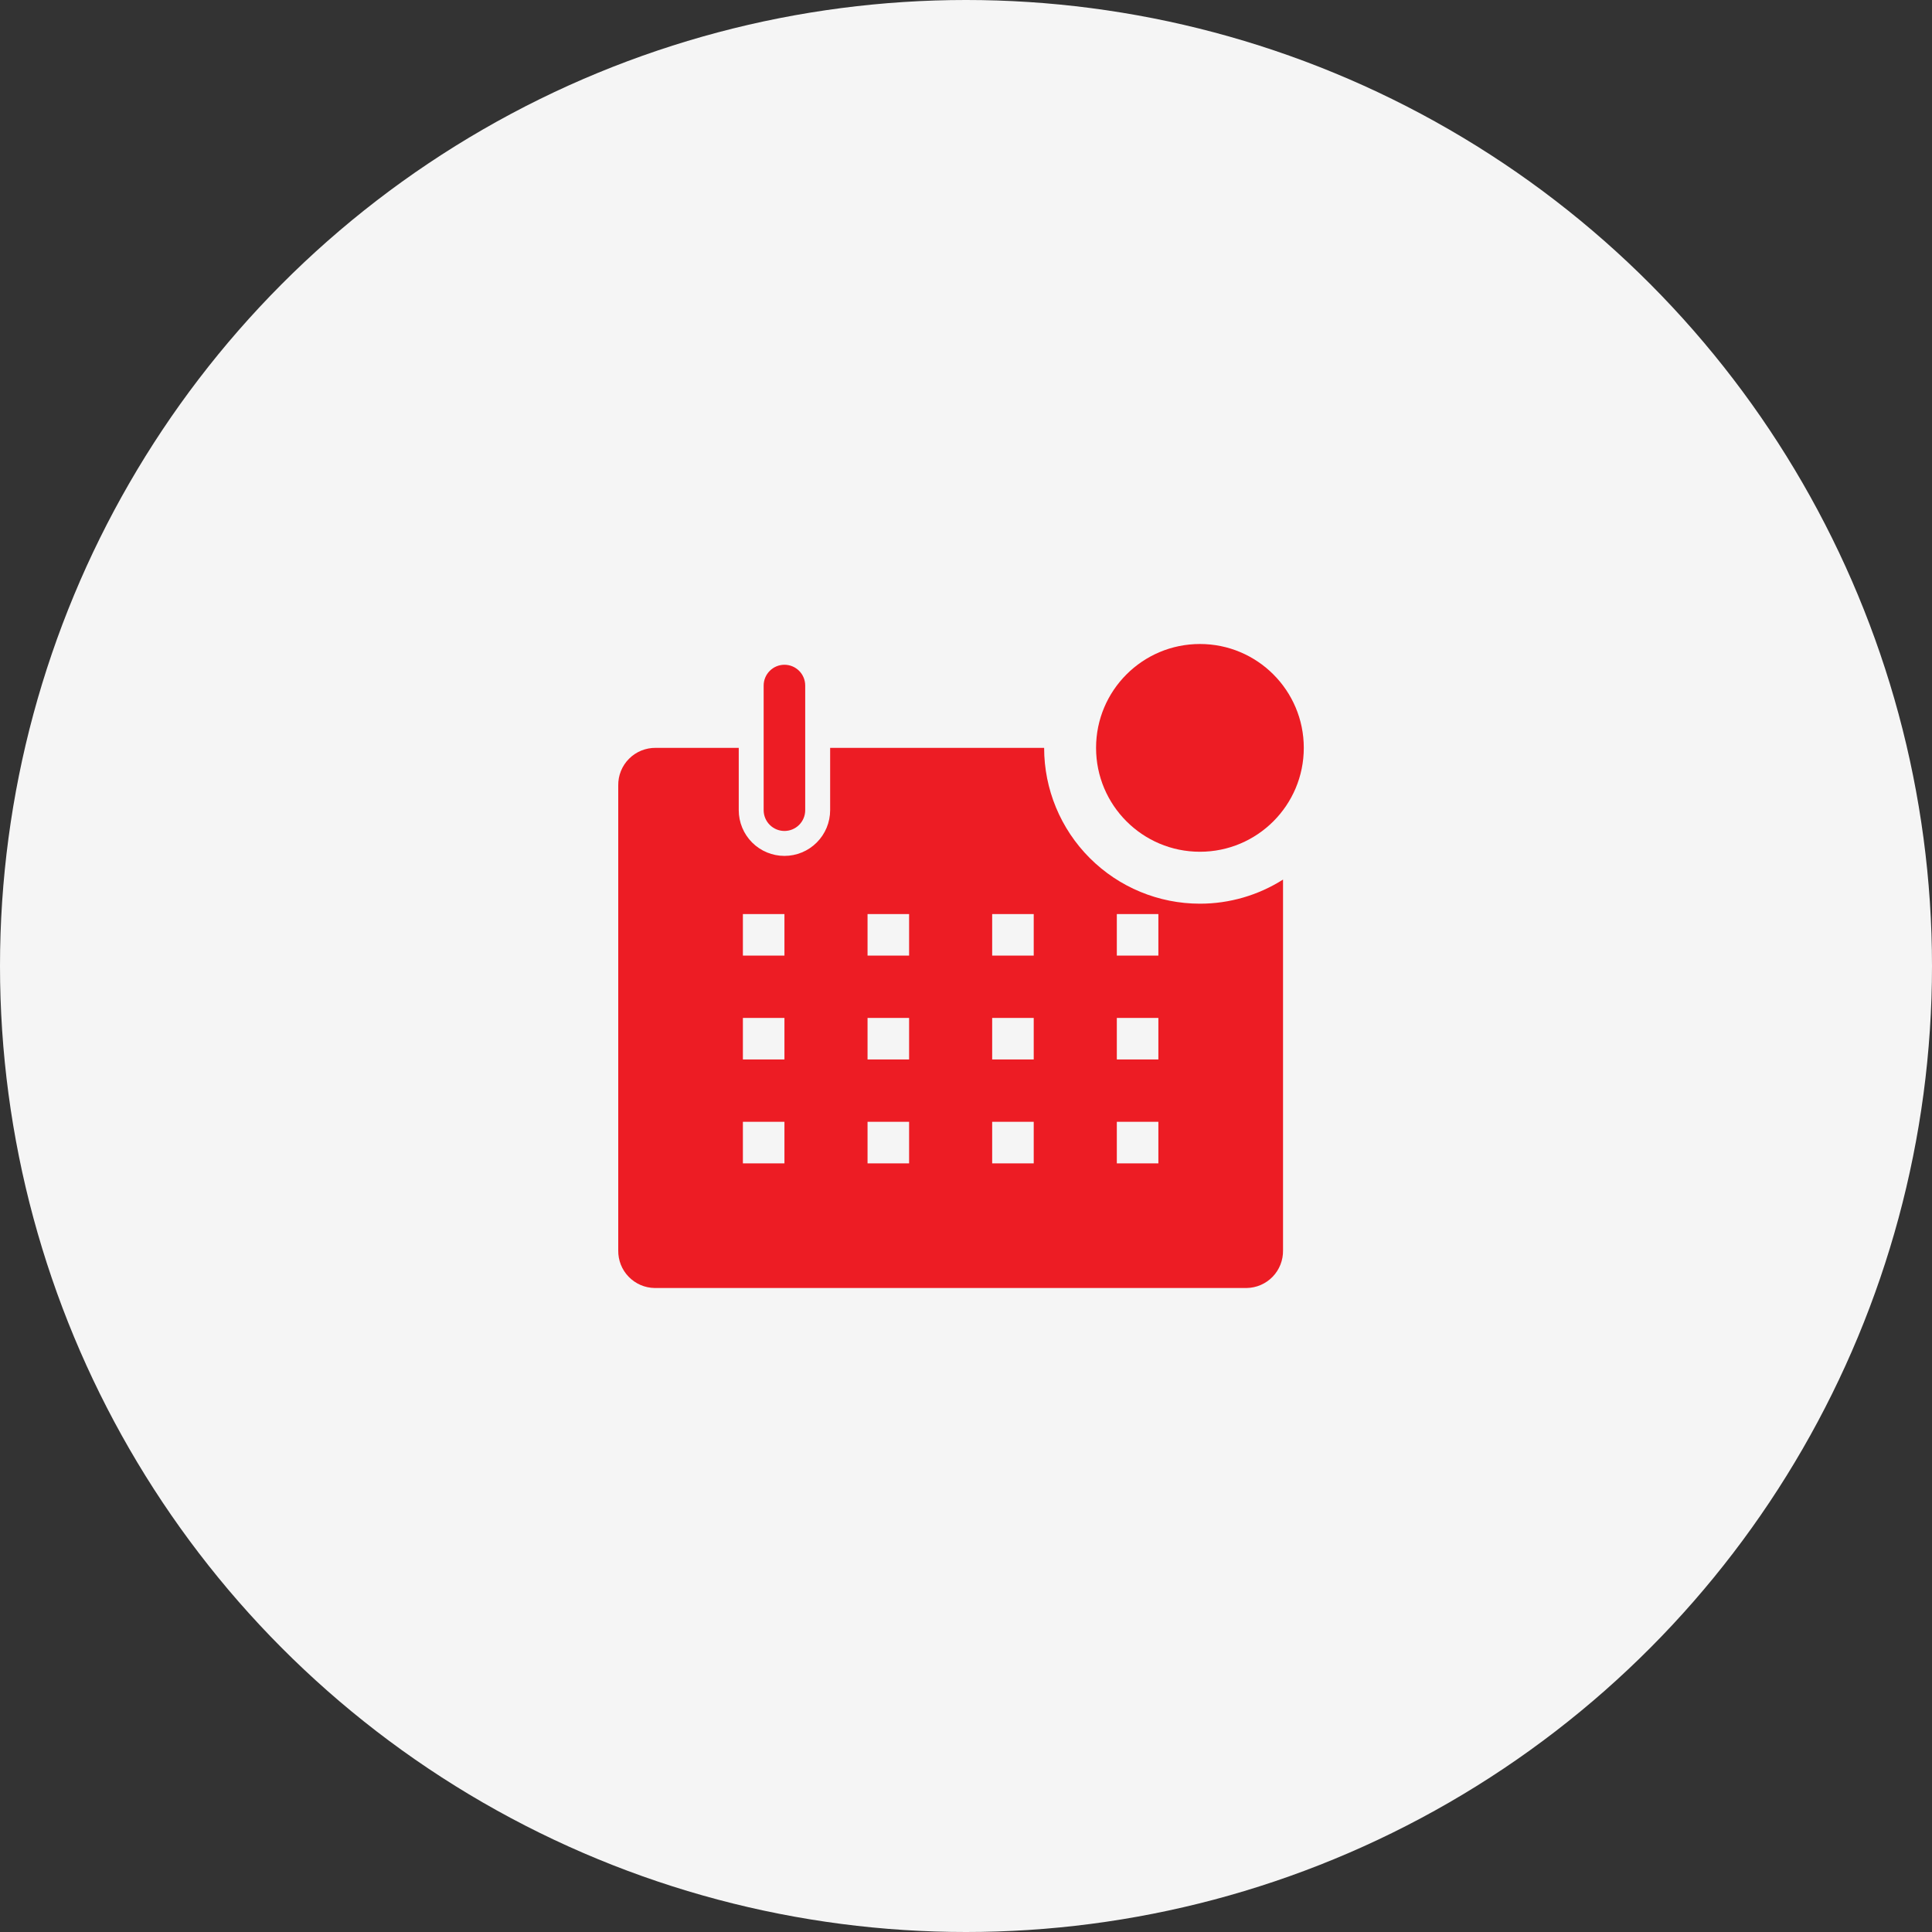
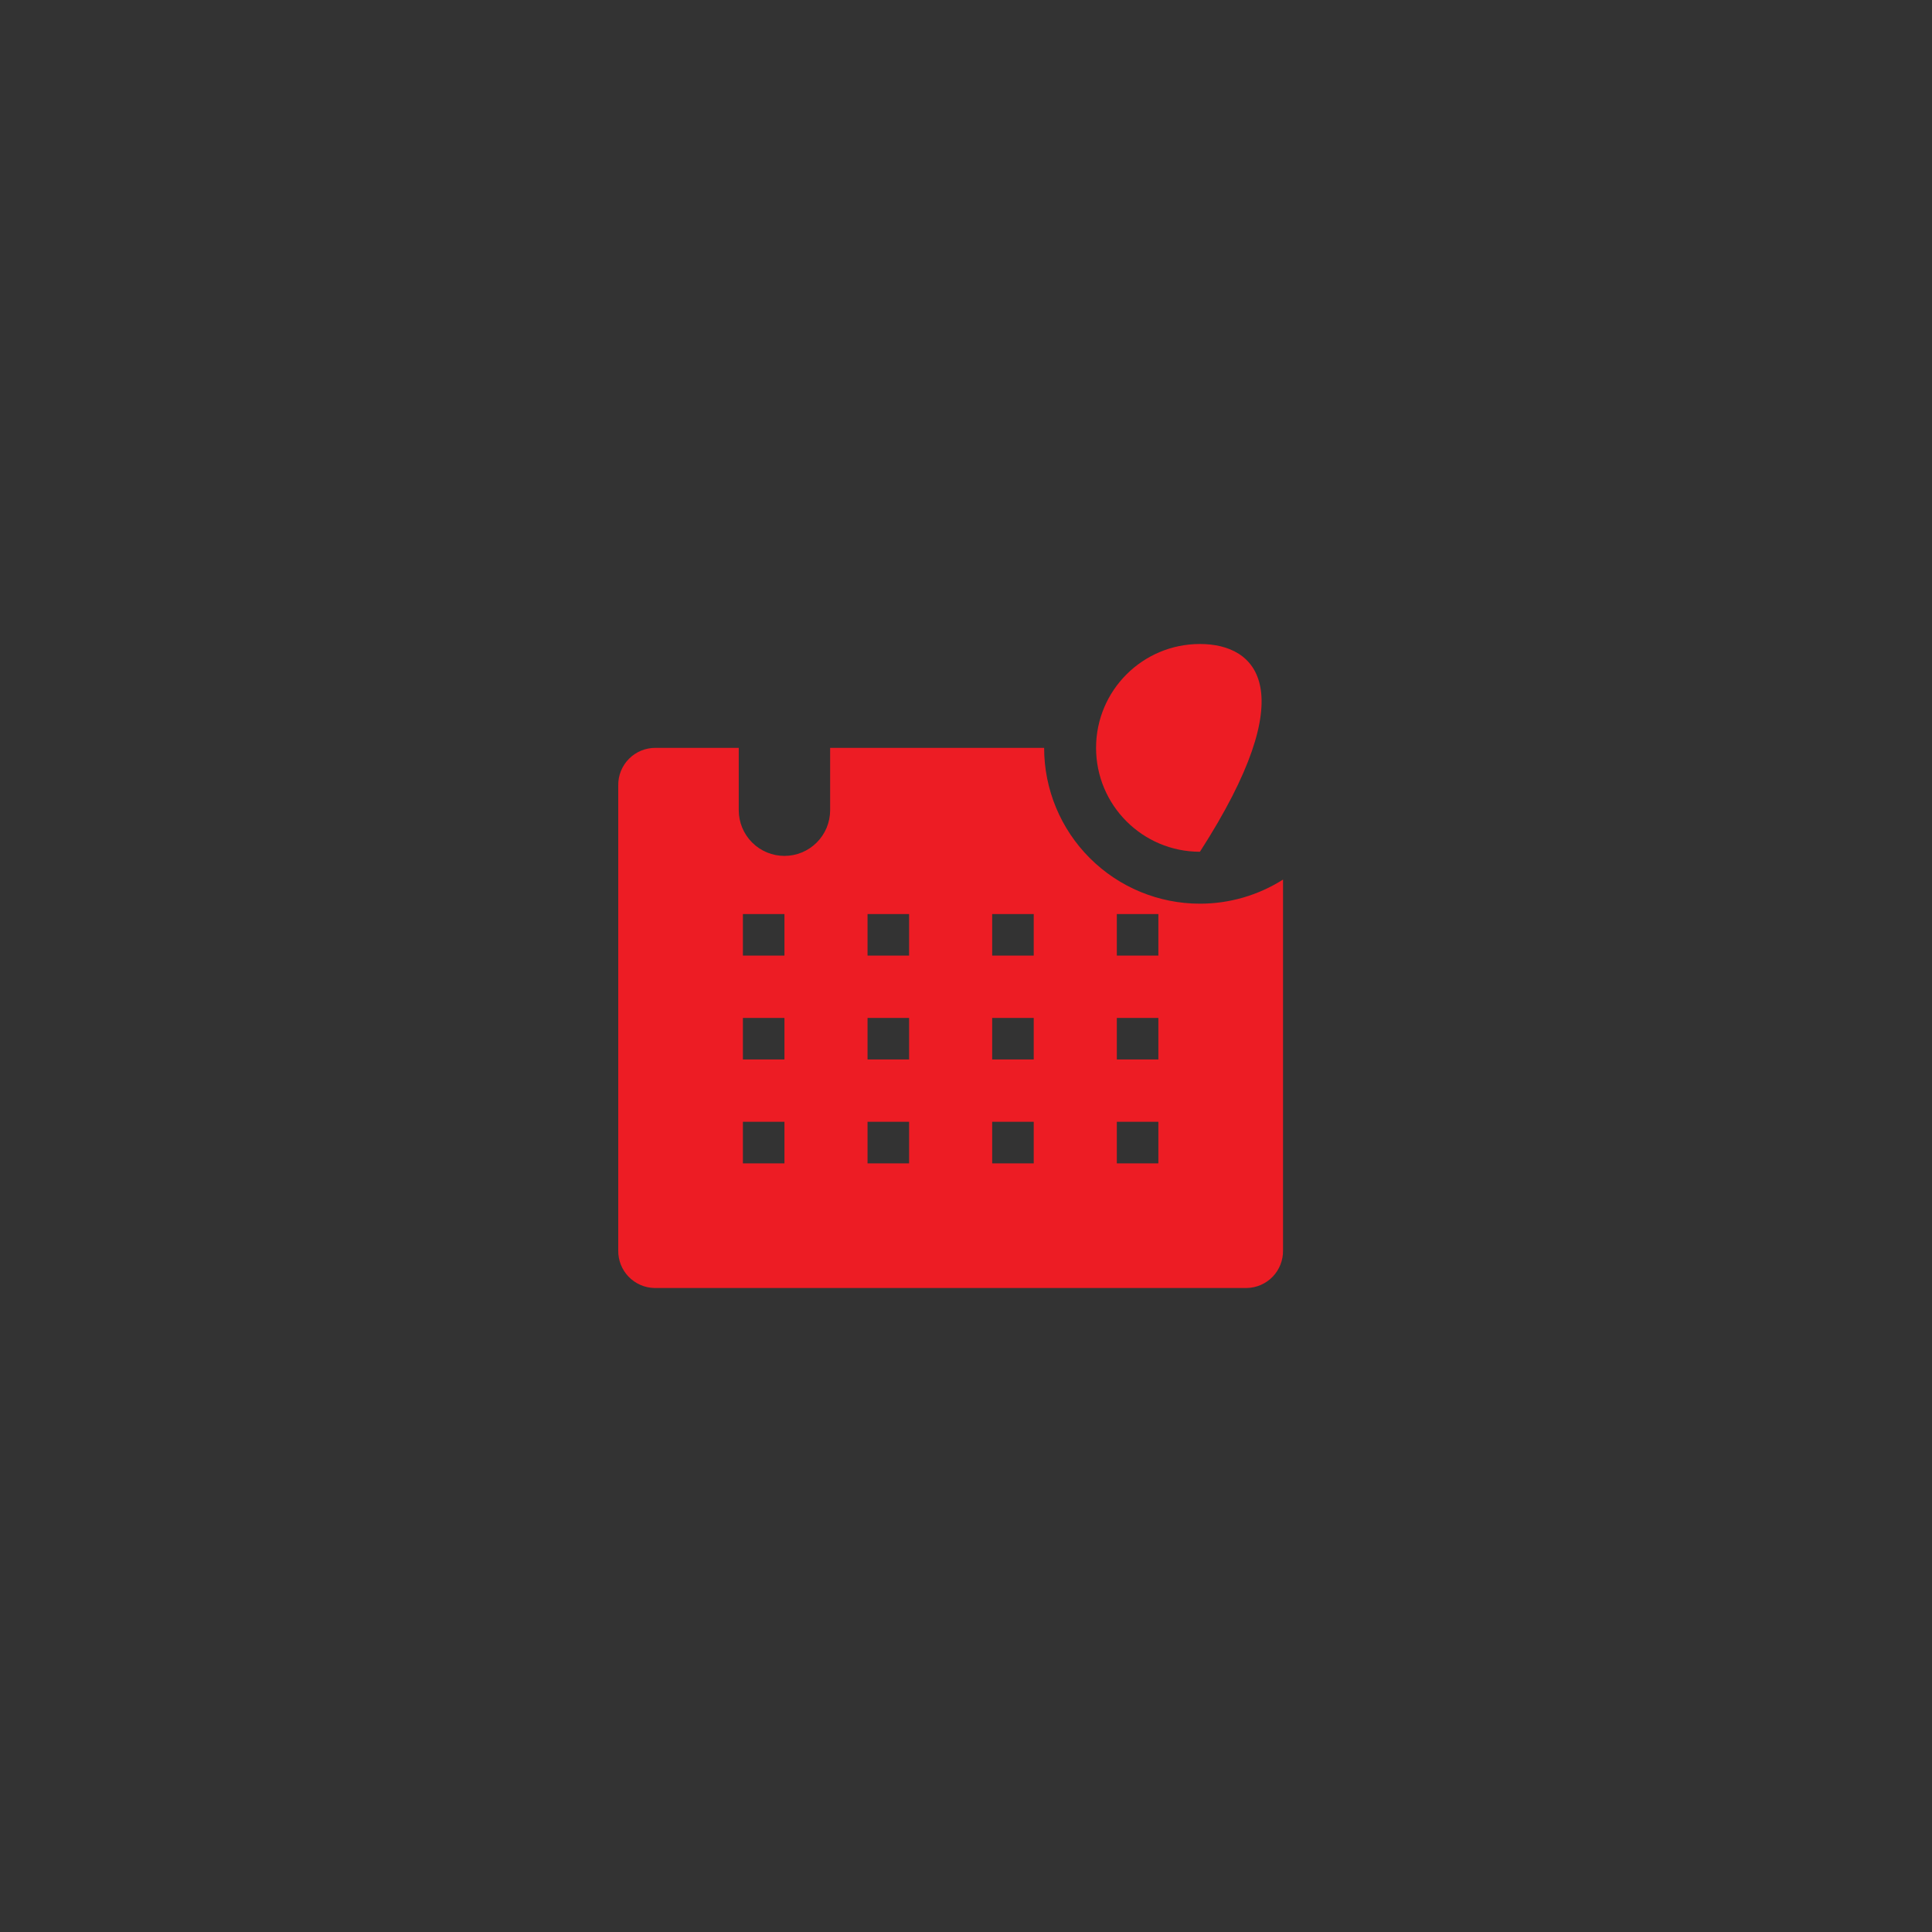
<svg xmlns="http://www.w3.org/2000/svg" width="75px" height="75px" viewBox="0 0 75 75" version="1.1">
  <rect x="0" y="0" width="75" height="75" fill="#333333" stroke="none" />
  <title>circleCal</title>
  <desc>Created with Sketch.</desc>
  <g id="Page-1" stroke="none" stroke-width="1" fill="none" fill-rule="evenodd">
    <g id="circleCal" fill-rule="nonzero">
-       <circle id="Oval" fill="#F5F5F5" cx="37.5" cy="37.5" r="37.5" />
-       <path d="M30.452,32.258 C30.666,32.258 30.871,32.173 31.022,32.022 C31.174,31.87 31.258,31.665 31.258,31.451 L31.258,26.613 C31.258,26.399 31.174,26.194 31.022,26.042 C30.871,25.891 30.666,25.806 30.452,25.806 C30.238,25.806 30.033,25.891 29.882,26.042 C29.73,26.194 29.645,26.399 29.645,26.613 L29.645,31.451 C29.645,31.665 29.73,31.87 29.882,32.022 C30.033,32.173 30.238,32.258 30.452,32.258 Z" id="Path" fill="#ED1C24" />
      <path d="M46.581,35.081 C44.977,35.081 43.438,34.444 42.304,33.309 C41.17,32.175 40.533,30.637 40.533,29.032 L32.226,29.032 L32.226,31.452 C32.226,31.922 32.039,32.373 31.706,32.706 C31.374,33.039 30.922,33.226 30.452,33.226 C29.981,33.226 29.53,33.039 29.197,32.706 C28.865,32.373 28.678,31.922 28.678,31.452 L28.678,29.032 L25.452,29.032 C25.26,29.03 25.07,29.067 24.892,29.139 C24.714,29.212 24.553,29.319 24.418,29.456 C24.282,29.592 24.176,29.753 24.104,29.931 C24.032,30.11 23.997,30.3 24,30.492 L24,48.541 C23.997,48.729 24.031,48.916 24.1,49.092 C24.169,49.267 24.272,49.427 24.404,49.563 C24.535,49.698 24.691,49.807 24.864,49.882 C25.037,49.957 25.223,49.997 25.412,50 L48.395,50 C48.584,49.997 48.77,49.957 48.943,49.882 C49.116,49.807 49.273,49.698 49.404,49.563 C49.535,49.427 49.638,49.267 49.707,49.092 C49.776,48.916 49.81,48.729 49.807,48.541 L49.807,34.145 C48.842,34.757 47.723,35.082 46.581,35.081 Z M30.452,45.161 L28.839,45.161 L28.839,43.549 L30.452,43.549 L30.452,45.161 Z M30.452,41.129 L28.839,41.129 L28.839,39.516 L30.452,39.516 L30.452,41.129 Z M30.452,37.097 L28.839,37.097 L28.839,35.484 L30.452,35.484 L30.452,37.097 Z M35.291,45.161 L33.678,45.161 L33.678,43.549 L35.291,43.549 L35.291,45.161 Z M35.291,41.129 L33.678,41.129 L33.678,39.516 L35.291,39.516 L35.291,41.129 Z M35.291,37.097 L33.678,37.097 L33.678,35.484 L35.291,35.484 L35.291,37.097 Z M40.129,45.161 L38.516,45.161 L38.516,43.549 L40.129,43.549 L40.129,45.161 Z M40.129,41.129 L38.516,41.129 L38.516,39.516 L40.129,39.516 L40.129,41.129 Z M40.129,37.097 L38.516,37.097 L38.516,35.484 L40.129,35.484 L40.129,37.097 Z M44.968,45.161 L43.355,45.161 L43.355,43.549 L44.968,43.549 L44.968,45.161 Z M44.968,41.129 L43.355,41.129 L43.355,39.516 L44.968,39.516 L44.968,41.129 Z M44.968,37.097 L43.355,37.097 L43.355,35.484 L44.968,35.484 L44.968,37.097 Z" id="Shape" fill="#ED1C24" />
-       <path d="M46.581,33.065 C48.808,33.065 50.613,31.259 50.613,29.032 C50.613,26.805 48.808,25 46.581,25 C44.354,25 42.549,26.805 42.549,29.032 C42.549,31.259 44.354,33.065 46.581,33.065 Z" id="Path" fill="#ED1C24" />
+       <path d="M46.581,33.065 C50.613,26.805 48.808,25 46.581,25 C44.354,25 42.549,26.805 42.549,29.032 C42.549,31.259 44.354,33.065 46.581,33.065 Z" id="Path" fill="#ED1C24" />
    </g>
  </g>
</svg>